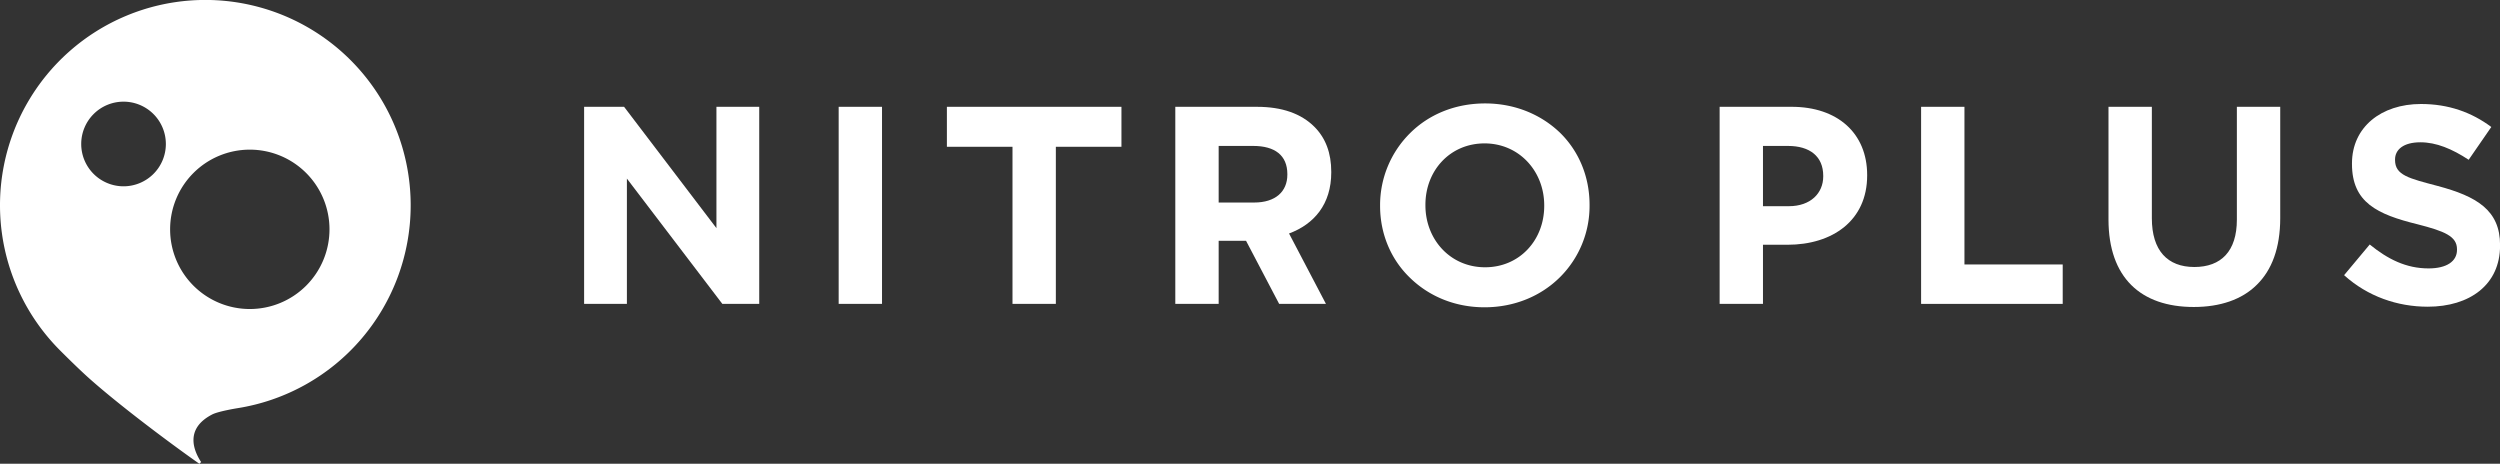
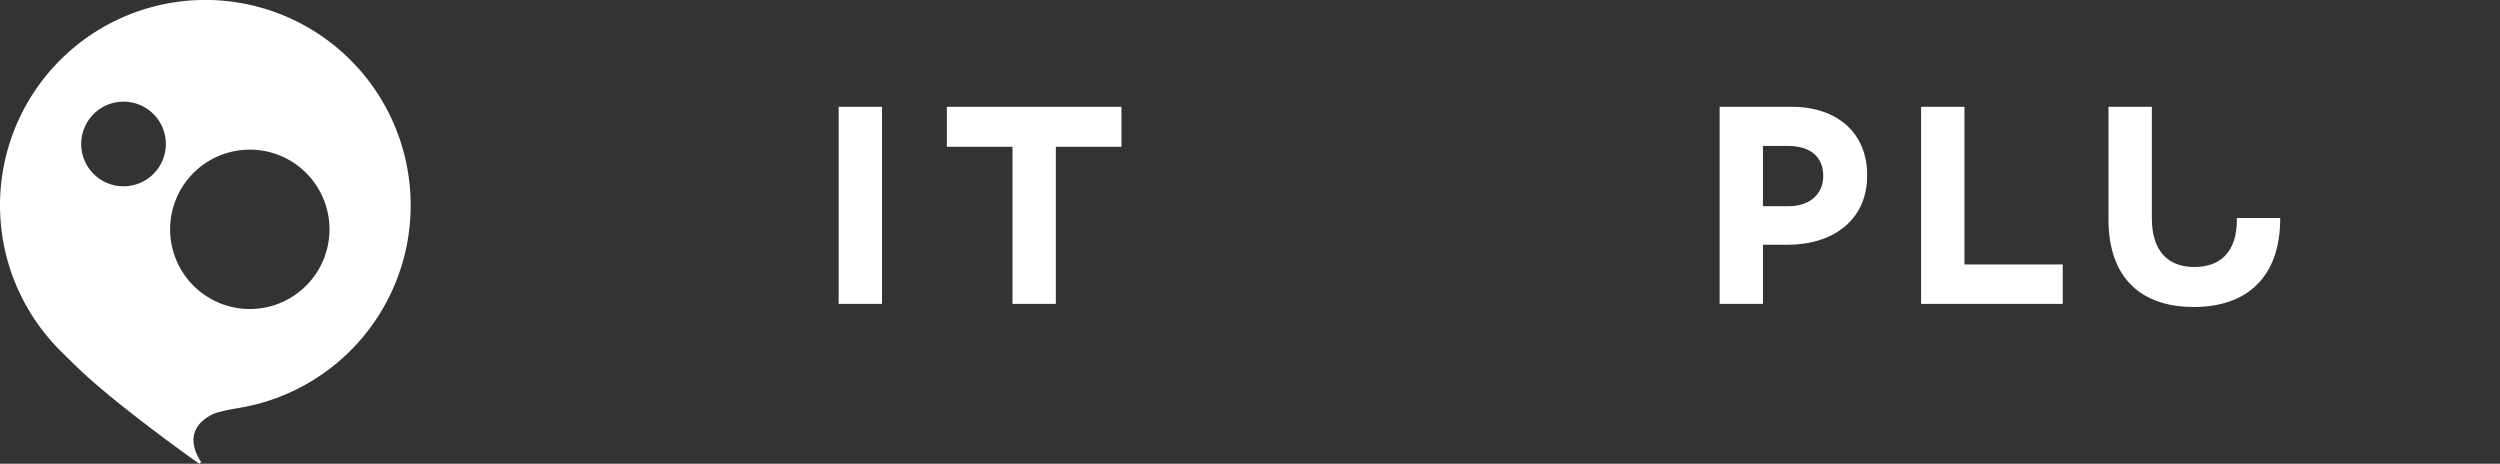
<svg xmlns="http://www.w3.org/2000/svg" viewBox="0 0 1725.56 320.1">
  <rect x="0" y="0" width="1725.56" height="320.1" fill="#333333" stroke="none" />
  <defs>
    <style>.cls-1{fill:#fff;}</style>
  </defs>
  <g id="レイヤー_2" data-name="レイヤー 2">
    <g id="シグネチャー">
      <path class="cls-1" d="M1236.68,73.72h-49.75v136h29.92V168.94h16.91c31.09,0,55-16.71,55-47.8v-.39C1288.75,92,1268.35,73.72,1236.68,73.72Zm21.76,48c0,11.66-8.75,20.6-23.71,20.6h-17.88V100.73h17.3c15,0,24.29,7.19,24.29,20.6Z" />
      <polygon class="cls-1" points="1355.91 73.72 1325.99 73.72 1325.99 209.75 1423.73 209.75 1423.73 182.54 1355.91 182.54 1355.91 73.72" />
-       <path class="cls-1" d="M1543.94,151.65c0,21.76-10.88,32.64-29.34,32.64s-29.34-11.27-29.34-33.62V73.72h-29.93v77.73c0,40.23,22.35,60.44,58.88,60.44,18.07,0,33.23-5.06,43.53-15.36,10.3-10.1,16.13-25.26,16.13-46.05V73.72h-29.93Z" />
-       <path class="cls-1" d="M1671,71.78c-27.4,0-47.61,15.93-47.61,41v.39c0,26.62,17.49,34.78,45.09,41.59,19,4.85,27.4,8.35,27.4,17.29v.39c0,8-7.2,12.82-19.63,12.82-15.55,0-28.18-6.41-40.61-16.51l-17.69,21.18c16.33,14.76,36.93,21.76,57.72,21.76,29,0,49.94-15.16,49.94-42.17v-.39c0-24.09-16.13-33.61-43.14-40.8-19.82-5.25-29.35-7.39-29.35-17.88v-.39c0-6.8,5.83-11.85,17.49-11.85,11,0,21.86,4.54,33.33,12.07l15.62-22.64C1705.94,77.5,1690.05,71.78,1671,71.78Z" />
-       <polygon class="cls-1" points="494.5 157.47 430.76 73.72 403.17 73.72 403.17 209.75 432.7 209.75 432.7 123.27 498.58 209.75 524.04 209.75 524.04 73.72 494.5 73.72 494.5 157.47" />
+       <path class="cls-1" d="M1543.94,151.65c0,21.76-10.88,32.64-29.34,32.64s-29.34-11.27-29.34-33.62V73.72h-29.93v77.73c0,40.23,22.35,60.44,58.88,60.44,18.07,0,33.23-5.06,43.53-15.36,10.3-10.1,16.13-25.26,16.13-46.05h-29.93Z" />
      <rect class="cls-1" x="578.87" y="73.72" width="29.92" height="136.02" />
      <polygon class="cls-1" points="698.85 209.74 728.77 209.74 728.77 101.31 774.05 101.31 774.05 73.72 653.57 73.72 653.57 101.31 698.85 101.31 698.85 209.74" />
-       <path class="cls-1" d="M841.15,166.22h18.91l22.83,43.52H915.2l-25.47-48.58C907,154.75,918.87,141,918.87,119v-.38c0-13-3.88-23.32-11.65-31.1-9.14-9.13-22.35-13.79-39.65-13.79H811.22v136h29.93Zm0-65.49h23.9c14.77,0,23.51,6.41,23.51,19.43v.39c0,11.66-8.16,19.24-22.93,19.24H841.15Z" />
-       <path class="cls-1" d="M1076.94,91.79c-12.83-12.44-30.9-20.4-51.88-20.4S986,79.16,973.17,92a69.93,69.93,0,0,0-20.6,49.75v.39c0,19.43,7.58,36.92,20.4,49.36,12.83,12.63,30.71,20.6,51.7,20.6s39.25-8,52.08-20.8a69.28,69.28,0,0,0,20.4-49.55v-.39C1097.15,121.91,1089.76,104.42,1076.94,91.79Zm-11.08,50.33c0,23.71-17.1,42.36-40.8,42.36-24.1,0-41.2-19.24-41.2-42.75v-.39c0-23.71,17.1-42.36,40.81-42.36,23.9,0,41.19,19.24,41.19,42.75Z" />
      <path class="cls-1" d="M283.46,141.73A141.73,141.73,0,1,0,42,242.4c.37.37,12.07,12.14,20.4,19.5,24.4,21.55,62.21,49.15,75.2,58.2l1.22-1.18c-4.91-7.43-11.71-22.9,7.69-32.87,4.21-2.16,16.85-4.22,16.91-4.23A141.76,141.76,0,0,0,283.46,141.73ZM85.26,70.17a29.21,29.21,0,1,1-29.2,29.21A29.21,29.21,0,0,1,85.26,70.17Zm87.16,143.12a55,55,0,1,1,55-55A55,55,0,0,1,172.42,213.29Z" />
    </g>
  </g>
</svg>